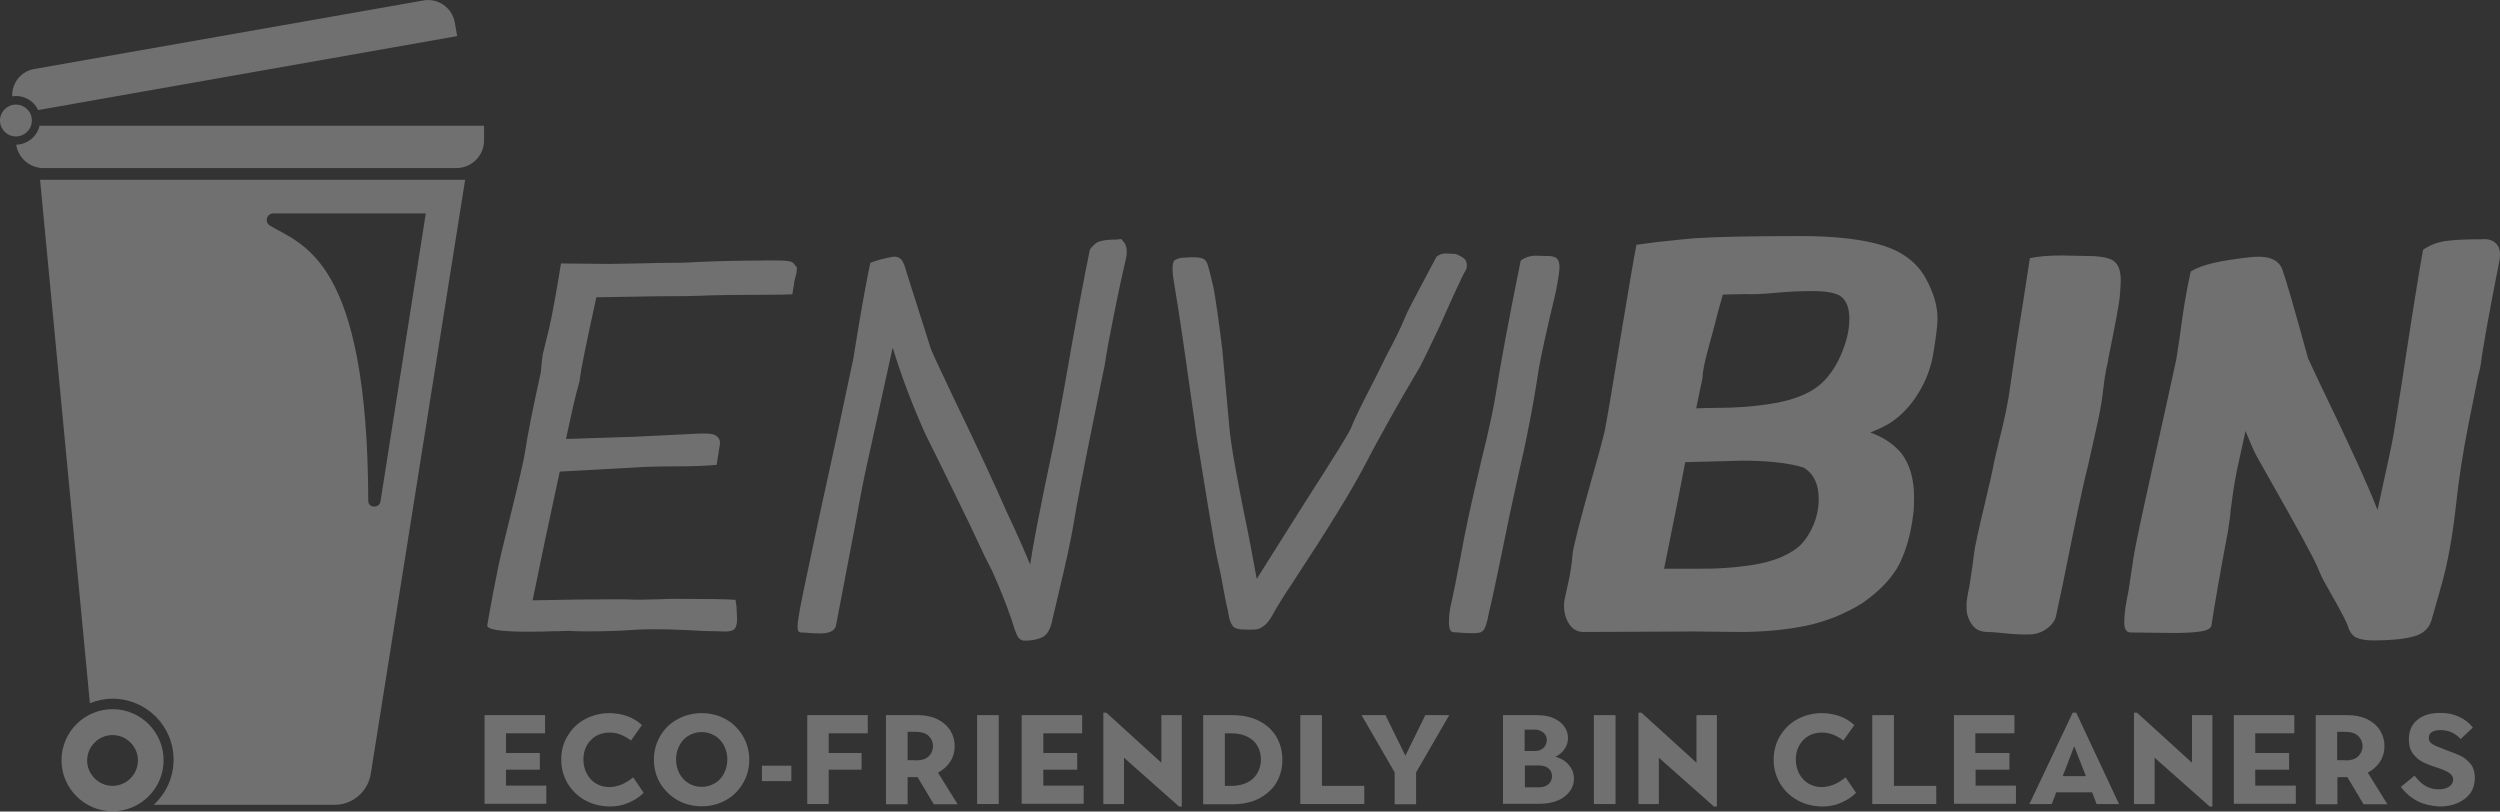
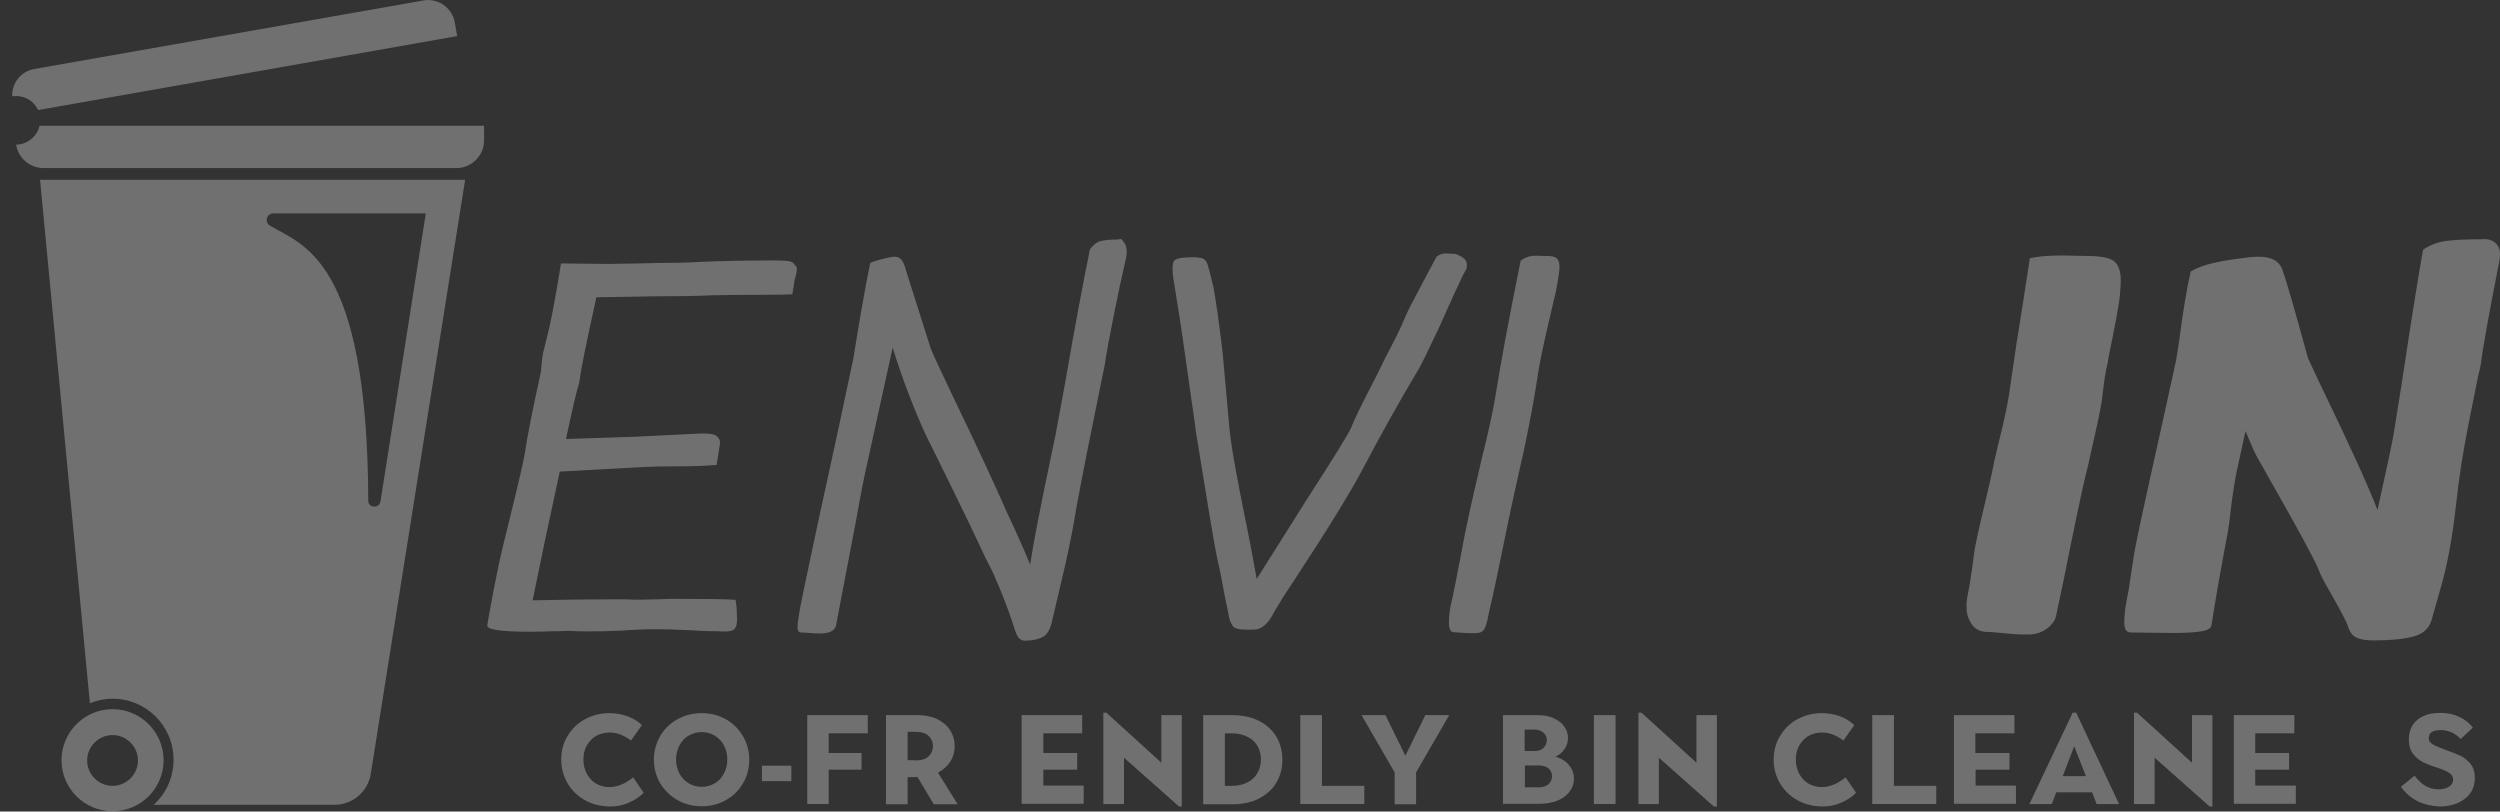
<svg xmlns="http://www.w3.org/2000/svg" version="1.1" x="0px" y="0px" width="1004px" height="325.9px" viewBox="0 0 1004 325.9" style="enable-background:new 0 0 1004 325.9;" xml:space="preserve">
  <rect x="0" y="0" width="1004" height="325.9" fill="#333333" stroke="none" />
  <style type="text/css">
	.st0{opacity:0.3;}
	.st1{fill:#FFFFFF;}
</style>
  <defs>
</defs>
  <g class="st0">
    <path class="st1" d="M320,107.3c0,0,0,0.4,0,1.1c0,0.6-0.2,1.5-0.5,2.7c-0.4,1.2-0.6,2.4-0.7,3.5l-0.6,3.6   c-1.7,0.1-6.2,0.2-13.6,0.2c-8.5,0-14.8,0.1-18.7,0.2c-6.2,0.3-13.8,0.4-22.8,0.4l-23.6,0.4c-4,18.2-6.2,29-6.6,32.4   c0,0.4-0.1,1.2-0.4,2.3c-0.3,1.1-0.6,2.2-0.9,3.2c-0.3,1.1-0.7,2.8-1.2,4.9c-0.5,2.1-1.1,4.8-1.8,8.1l-1.3,6l27.5-0.9l26.6-1.3   c3.4-0.1,5.6,0.2,6.6,1.2c1,0.9,1.3,2,1.1,3.1l-1.3,8.3c-4.3,0.4-9.9,0.6-17,0.6c-4.8,0-8.7,0.1-11.5,0.2l-34.5,1.9   c-4.4,20.2-8,37.4-10.9,51.7c12.8-0.3,23-0.4,30.7-0.4h6.8c2.3,0.1,4.8,0.2,7.5,0.1c2.7-0.1,4.6-0.1,5.7-0.1   c1.4-0.1,3.3-0.2,5.5-0.2c13.5,0,21.9,0.1,25.3,0.4l0.4,2.8l0.2,4.9c0,2.6-0.6,4-1.7,4.5c-0.9,0.4-2.2,0.6-3.9,0.5   c-1.8-0.1-3.1-0.1-3.9-0.1c-1.6,0-4.8-0.1-9.6-0.4c-5.7-0.3-10.4-0.4-14.3-0.4c-3.1,0-5.5,0.1-7.2,0.2c-4,0.3-8.2,0.5-12.8,0.6   c-4.5,0.1-8.3,0.1-11.3,0c-1.4-0.1-2.9-0.2-4.5-0.1c-1.6,0.1-3.1,0.1-4.5,0.1c-2.1,0.1-5.5,0.2-10,0.2c-11.4,0-16.9-0.9-16.6-2.6   c0.1-0.9,0.9-5.1,2.3-12.8l2.1-10.6c0.7-3.5,2.3-10.1,4.7-19.8c3.5-14.2,5.5-22.8,6-26c1.1-7.5,3.3-18.3,6.4-32.4   c0.1-1,0.2-2,0.3-3.1c0.1-1.1,0.2-2.4,0.5-4.2l2.6-10.6c1.1-4.8,2.7-13.4,4.7-25.8l19.2,0.2l11.9-0.2l8.7-0.2   c5.8,0,11-0.1,15.5-0.4c8.7-0.4,19.2-0.6,31.5-0.6c2.1,0,3.7,0.1,4.8,0.3c1.1,0.2,1.9,0.7,2.4,1.6C319.8,107.1,320,107.3,320,107.3   z" />
    <path class="st1" d="M450.3,96c0,0,0.4,0.4,1.1,1.3c0.7,0.9,1.1,2.1,1.1,3.8c0,1.1-0.2,2.5-0.6,4c-1.3,5.5-2.8,12.5-4.5,21   c-1.7,8.4-3,15.4-3.8,20.8l-1.1,5.3c-4.4,21.4-7.8,38.6-10.2,51.5c-1.4,8.8-3.1,17.2-5,25.3s-3,12.8-3.3,14.1l-1.3,5.5   c-0.7,3.8-2,6.2-3.9,7.2c-1.9,1-4.4,1.5-7.3,1.5c-1.1,0-2-0.5-2.6-1.4c-0.6-0.9-1.1-2.2-1.6-3.7c-0.5-1.6-0.8-2.6-1-3.2   c-0.9-2.6-2-5.6-3.4-9.2c-1.4-3.5-2.9-7.1-4.5-10.6l-2.8-5.5c-3.8-8.2-8-17-12.6-26.3c-4.5-9.3-8.3-16.9-11.3-22.9   c-5.3-11.8-9.7-23.4-13.2-34.9l-10.2,46.4c-1.3,5.7-2.8,13.3-4.5,23l-0.9,4.7l-7.2,37.7c-0.6,2-2.7,3-6.4,3c-1.4,0-2.8-0.1-4.2-0.2   c-1.4-0.1-2.5-0.2-3.5-0.2c-0.9,0-1.3-0.8-1.3-2.3c0-0.9,0.1-2.1,0.4-3.7c0.3-1.6,0.5-2.9,0.6-3.7l1.5-7.5l2.6-12.3   c1-5,4.7-22.1,11.1-51.3l6.2-29.2l1.5-9.2c2.1-12.8,3.9-22.5,5.3-29.2c2-0.9,4.7-1.6,8.1-2.3c0.4-0.1,1-0.2,1.7-0.2   c1.1,0,2.1,0.4,2.8,1.3c0.7,0.9,1.3,2.4,1.9,4.7l9.8,30.9c0.7,1.7,1.9,4.4,3.7,8.2c1.8,3.8,3.7,7.9,5.9,12.5   c9.4,19.4,16.3,34.4,20.9,44.9c3.7,7.8,6.8,14.8,9.4,21.1l0.2-1.1c0.9-6.2,3.6-20.5,8.3-42.8l1.7-8.1l3.8-20.6   c3.8-22.1,7.2-40.1,10-53.9c1.3-1.8,2.7-3,4.4-3.4c1.6-0.4,3.8-0.6,6.5-0.6C449.7,96,450.3,96,450.3,96z" />
    <path class="st1" d="M587.8,103.7c0.9,0.7,1.3,1.6,1.3,2.8c0,0.9-0.1,1.5-0.4,1.9c-0.9,1.4-2.3,4.5-4.5,9.2   c-2.1,4.7-3.8,8.3-4.9,10.9c-1.1,2.6-2.8,6-4.9,10.4c-2.1,4.4-3.5,7.3-4.3,8.7c-8.4,14.1-16,27.7-23,41.1   c-4.7,8.9-14.1,24.2-28.3,45.8c-2.6,3.8-4.9,7.5-7,11.1c-1.3,2.6-2.6,4.4-3.8,5.4c-1.3,1.1-2.5,1.7-3.7,1.8c-1.2,0.1-3,0.1-5.4,0   c-2-0.1-3.3-0.6-3.9-1.5c-0.6-0.9-1.1-2-1.4-3.4c-0.3-1.4-0.5-2.5-0.6-3.2c-0.3-1-0.7-3.1-1.3-6.2c-0.9-5-1.7-9.3-2.6-13   c-0.7-3-2-10.3-3.9-21.9c-1.9-11.6-3.4-20.7-4.4-27c-0.1-0.6-0.3-1.4-0.4-2.4c-0.1-1.1-0.4-2.6-0.6-4.6c-0.4-2.7-1.6-10.9-3.5-24.5   c-1.9-13.6-3.7-25-5.2-34.1c-0.1-0.9-0.2-1.9-0.2-3.2c0-1.8,0.3-3,1-3.4c0.6-0.4,1.6-0.7,2.9-0.9l3.8-0.2c2.3,0,3.8,0.2,4.6,0.6   c0.8,0.4,1.4,1.2,1.8,2.4c0.4,1.2,1.2,4.2,2.3,9c1,5.3,2.2,13.7,3.6,25.3l2.8,30.9c0.3,3.4,1,8.4,2.2,15.1   c1.2,6.7,2.5,13.5,3.9,20.4c1.7,8.1,3.3,16.6,4.9,25.5l19.6-31.1c11.5-17.9,17.6-27.7,18.3-29.6c1.1-3,4.5-9.9,10.2-20.9l3.8-7.7   c3.4-6.4,6-11.6,7.7-15.8c0.8-2,3.3-6.9,7.5-14.7l5.1-9.6c1.1-0.9,2.4-1.3,3.8-1.3l4,0.2C585.9,102.6,587,103,587.8,103.7z" />
    <path class="st1" d="M586.5,224c0.9-5,2-10.7,3.4-17.2c1.4-6.5,2.8-12.3,4-17.5c0.1-0.6,1.1-4.8,3-12.6c1.8-7.8,3.2-14.3,4-19.6   c1.6-10.2,4.8-27.7,9.8-52.4c1.8-1.4,4-2.1,6.5-2c2.5,0.1,3.9,0.1,4.2,0.1c1.8,0,3.1,0.3,3.8,1c0.7,0.6,1.1,1.8,1.1,3.5   c0,1.4-0.5,4.8-1.5,10c-3.4,14.2-5.7,24.4-6.8,30.7c-1.3,8.5-2.6,16.2-4,23c-1.4,7.4-2.8,13.6-4,18.7l-3.4,15.5   c-4.4,21.6-7.2,35-8.5,40.2c-0.1,0.6-0.4,1.7-0.7,3.4c-0.4,1.7-0.8,3-1.3,3.8c-0.5,0.9-1.2,1.3-2,1.5c-0.6,0.1-1.6,0.2-3,0.2   c-1.7,0-3.2-0.1-4.4-0.2c-1.2-0.1-2.2-0.2-2.9-0.2c-1.3,0-1.9-1.3-1.9-4c0-2,0.2-4,0.6-6.2C583.5,239.5,584.8,232.9,586.5,224z" />
-     <path class="st1" d="M770.6,157.6c-3.2,5.3-7.1,9.4-11.6,12.3c-2.7,1.6-5.3,2.8-7.9,3.8c5.1,1.8,9.2,4.5,12.3,8.1   c3.5,4.4,5.3,10.4,5.3,17.9c0,3.1-0.1,5.5-0.4,7.2c-0.9,7.4-2.7,13.8-5.4,19.4c-2.8,5.5-7.7,10.8-14.8,15.8   c-7.2,4.5-15,7.6-23.2,9.3c-8.2,1.6-17,2.4-26.4,2.4l-17.7-0.2l-44.9,0.2c-2.6,0-4.5-1.2-6-3.6c-1.4-2.4-2-5.2-1.7-8.5   c0.1-1,0.7-3.5,1.6-7.6c0.9-4,1.5-8.1,1.8-12c0.3-2.6,2.8-12.6,7.7-30c2.1-7.2,3.8-13.5,5.1-18.7c1.1-5.8,3.4-19.2,6.8-40.2   c3.1-18.7,5.1-30.4,6-34.9l8.3-1.1c6.4-0.7,11.3-1.2,14.7-1.5c9.1-0.6,23.4-0.9,43-0.9c13.9,0,24.9,1.3,33,3.8   c8.1,2.6,13.8,7,17.2,13.2c3.1,5.7,4.7,11,4.7,16c0,2.7-0.5,7-1.5,13C775.8,146.7,773.8,152.3,770.6,157.6z M728.2,211   c1.5-3.5,2.2-7.1,2.2-10.6c0-6-2-10.1-6-12.6c-5.7-1.8-14-2.8-24.9-2.8l-7.2,0.2l-15.5,0.4c-2,10.4-3.8,19.7-5.5,27.9l-3,14.9h13.2   c7.7,0.1,15.3-0.4,22.8-1.6c7.5-1.2,13.5-3.6,17.9-7.1C724.7,217.5,726.7,214.5,728.2,211z M727.5,116.9c-2.8,0-5.4,0.1-7.6,0.2   c-2.2,0.1-4.1,0.3-5.6,0.4c-6.5,0.6-10.9,0.8-13.2,0.6l-9.2,0.2c-1.1,4-1.8,6.5-2.1,7.5c-0.4,1.8-1.5,6-3.3,12.5   c-1.8,6.5-2.7,10.7-2.7,12.7c0,0.6-0.4,2.8-1.3,6.6l-1.3,6.4c2.4-0.1,5.2-0.2,8.5-0.2c7.8,0,15.5-0.6,23-1.9   c7.5-1.3,13.4-3.6,17.7-7c3.5-2.8,6.5-6.9,8.8-12.1c2.3-5.2,3.5-10.1,3.5-14.7c0-4.5-1.2-7.6-3.6-9.2   C737,117.5,733.1,116.9,727.5,116.9z" />
    <path class="st1" d="M790.9,235.5c1-6.2,1.6-10.7,1.9-13.4c0.3-2.4,1.7-9,4.3-19.8c1.7-7.1,2.8-12.1,3.4-14.9   c0.1-1.1,0.9-4.3,2.1-9.4c2.6-10.2,4.1-17.8,4.7-22.8c1.6-11.4,3.3-22.5,5.1-33.4l2.8-18.1c3-0.7,7.3-1.1,13-1.1l9.8,0.2   c5.5,0,9.2,0.7,11,2.1c1.8,1.4,2.7,4,2.7,7.7c0,1-0.1,3.2-0.4,6.6c-0.3,3-1.8,11.1-4.5,24.3c-0.1,1.1-0.4,2.2-0.6,3.3   c-0.3,1.1-0.5,2.1-0.6,3.1c-0.3,1.1-0.6,3.7-1.1,7.7c-0.4,4-1.4,9.1-2.8,15.3l-3.2,14.3c-1.3,5.1-2.8,11.8-4.5,20   c-1.7,8.1-3.5,17.1-5.5,27l-2.8,13.2c-0.4,1.8-1.6,3.5-3.6,5c-2,1.5-4.3,2.3-7,2.4c-3.1,0.1-6.9-0.1-11.3-0.6   c-2.8-0.3-4.7-0.4-5.5-0.4c-3,0-5.2-1.1-6.6-3.3c-1.4-2.2-2.1-4.6-1.9-7.1C789.6,242.4,790,239.7,790.9,235.5z" />
    <path class="st1" d="M1002.1,97.5c1.3,1.1,1.9,2.7,1.9,4.7c0,1-0.1,1.8-0.2,2.3c-4.4,22.4-6.9,36.3-7.5,41.7c0,0.4-0.4,2.1-1.1,4.9   c-0.4,1.8-1.7,8.3-3.9,19.5c-2.2,11.1-3.9,22-5,32.5c-1.4,12.5-3.3,23-5.7,31.5c-2.4,8.5-3.7,13-3.8,13.4c-0.9,4-3.3,6.5-7.5,7.6   c-4.1,1.1-9.5,1.6-16.2,1.6c-2.8,0-5.1-0.4-6.7-1.1c-1.6-0.7-2.8-2.3-3.5-4.7c-0.4-1.3-2.1-4.6-5.1-10c-0.7-1.3-1.9-3.3-3.5-6.2   c-1.6-2.8-2.7-5.1-3.3-6.8c-1.7-4.1-8.4-16.4-20-36.8l-4.9-8.7c-1.3-2.6-2.7-5.8-4.3-9.8l-2.8,12.8c-1,4.1-2.1,10.5-3.2,19.2   c-0.1,2-0.5,4.8-1.1,8.5c-3,15.9-5.2,28.5-6.6,37.7c-0.3,1.1-1.7,1.9-4.4,2.3c-2.6,0.4-6.2,0.6-10.8,0.6l-17.2-0.2   c-1.7,0-2.6-1.3-2.6-4c0-1.1,0.1-3,0.4-5.5c0.3-2,0.7-4.4,1.3-7.2l1.9-12.6c0.3-2.4,1.8-10,4.6-22.7c2.8-12.7,5.5-25.1,8.2-37.1   l4.5-20.6l1.3-8.5c1.4-10.9,2.9-19.9,4.5-26.8c2.4-1.4,5.5-2.6,9.2-3.4c3.7-0.9,8.5-1.6,14.5-2.3c0.9-0.1,2.1-0.2,3.6-0.2   c5.2,0,8.4,1.8,9.6,5.5c1.6,4.5,5,16.3,10.2,35.3l4.5,9.6c12.1,25,19.9,42.1,23.4,51.3c3.7-16.6,5.8-26.6,6.4-30l3.2-20   c4.3-28.4,7.2-46.5,8.7-54.5c2.6-1.8,5.6-3,9-3.5c3.5-0.5,8.3-0.7,14.4-0.7C999,95.8,1000.8,96.4,1002.1,97.5z" />
-     <path class="st1" d="M194.6,322.9v-35.7h24.3v7.3h-15.7v7.9h13.6v6.7h-13.6v6.4h16.2v7.3H194.6z" />
    <path class="st1" d="M235,321.4c-2.9-1.6-5.3-3.9-7-6.7c-1.7-2.9-2.6-6.1-2.6-9.6c0-3.6,0.8-6.8,2.6-9.6c1.7-2.9,4-5.1,7-6.7   c3-1.6,6.2-2.4,9.8-2.4c2.5,0,4.8,0.4,7.1,1.2c2.2,0.8,4.2,2,5.9,3.6l-4.4,6.2c-1.3-1-2.7-1.8-4.2-2.4c-1.5-0.6-3-0.8-4.5-0.8   c-2,0-3.8,0.5-5.4,1.4c-1.6,1-2.8,2.3-3.7,3.9c-0.9,1.7-1.3,3.5-1.3,5.6c0,2.1,0.5,4,1.4,5.7c0.9,1.7,2.2,3,3.7,3.9   c1.6,0.9,3.3,1.4,5.3,1.4c1.7,0,3.4-0.4,5.1-1.1c1.6-0.7,3.1-1.7,4.5-2.8l4.2,6.2c-1.8,1.8-3.9,3.1-6.3,4.1c-2.3,1-4.8,1.4-7.4,1.4   C241.2,323.8,237.9,323,235,321.4z" />
    <path class="st1" d="M272.2,321.4c-2.9-1.6-5.2-3.9-7-6.7c-1.7-2.9-2.6-6.1-2.6-9.6c0-3.5,0.9-6.7,2.6-9.6c1.7-2.9,4-5.1,7-6.7   c2.9-1.6,6.1-2.4,9.6-2.4c3.5,0,6.7,0.8,9.6,2.4c2.9,1.6,5.2,3.9,6.9,6.7c1.7,2.9,2.6,6.1,2.6,9.6c0,3.6-0.9,6.8-2.6,9.6   c-1.7,2.9-4,5.1-6.9,6.7c-2.9,1.6-6.1,2.4-9.6,2.4C278.3,323.8,275.1,323,272.2,321.4z M287,314.6c1.6-0.9,2.8-2.2,3.7-3.9   c0.9-1.7,1.4-3.6,1.4-5.7c0-2.1-0.5-4-1.4-5.7c-0.9-1.7-2.2-3-3.7-3.9c-1.6-0.9-3.3-1.4-5.2-1.4s-3.6,0.5-5.2,1.4   c-1.6,0.9-2.8,2.2-3.7,3.9c-0.9,1.7-1.4,3.6-1.4,5.7c0,2.1,0.5,4,1.4,5.7c0.9,1.7,2.2,3,3.7,3.9c1.6,0.9,3.3,1.4,5.2,1.4   S285.5,315.5,287,314.6z" />
    <path class="st1" d="M306,313.7v-6.2h11.8v6.2H306z" />
    <path class="st1" d="M324.2,322.9v-35.7h24.3v7.3h-15.7v7.9H346v6.7h-13.2v13.8H324.2z" />
    <path class="st1" d="M355.8,287.2h12.7c3,0,5.6,0.5,7.9,1.6c2.2,1.1,4,2.6,5.2,4.5c1.2,1.9,1.8,4,1.8,6.4c0,2.3-0.6,4.4-1.8,6.2   c-1.2,1.8-2.8,3.3-4.9,4.4l7.9,12.7H375l-6.5-10.9h-4v10.9h-8.7V287.2z M367.7,305.4c2.4,0,4.2-0.6,5.3-1.7   c1.1-1.1,1.7-2.5,1.7-4.1c0-1.5-0.6-2.9-1.7-4s-2.9-1.7-5.3-1.7h-3.2v11.4H367.7z" />
-     <path class="st1" d="M392.4,322.9v-35.7h8.7v35.7H392.4z" />
    <path class="st1" d="M410.3,322.9v-35.7h24.3v7.3H419v7.9h13.6v6.7H419v6.4h16.2v7.3H410.3z" />
    <path class="st1" d="M473.5,323.9l-22.1-19.6v18.6h-8.3v-36.7h1.2l22.1,20.1v-19.1h8.2v36.7H473.5z" />
    <path class="st1" d="M483.2,287.2H495c4,0,7.6,0.8,10.6,2.3c3,1.5,5.4,3.7,7,6.4c1.6,2.7,2.4,5.8,2.4,9.2c0,3.4-0.8,6.5-2.4,9.2   c-1.6,2.7-4,4.8-7,6.4c-3,1.5-6.6,2.3-10.6,2.3h-11.8V287.2z M494.7,315.6c2.4,0,4.5-0.5,6.3-1.4c1.8-0.9,3.1-2.2,4-3.8   c0.9-1.6,1.4-3.4,1.4-5.4c0-2-0.5-3.9-1.4-5.4c-0.9-1.6-2.2-2.8-4-3.7c-1.8-0.9-3.9-1.4-6.3-1.4h-2.8v21.1H494.7z" />
    <path class="st1" d="M522.2,322.9v-35.7h8.7v28.4h17v7.3H522.2z" />
    <path class="st1" d="M560.1,322.9v-12.7l-13.3-23h9.6l8,16.3l8-16.3h9.6l-13.3,23v12.8H560.1z" />
    <path class="st1" d="M603.7,287.2h13.6c2.7,0,4.9,0.4,6.8,1.3c1.9,0.9,3.3,2,4.2,3.4c1,1.4,1.4,2.9,1.4,4.5c0,1.5-0.4,3-1.3,4.3   c-0.8,1.3-2.1,2.4-3.7,3.2c2.4,0.7,4.3,1.9,5.5,3.5c1.3,1.6,1.9,3.4,1.9,5.3c0,1.8-0.5,3.5-1.6,5c-1.1,1.5-2.6,2.8-4.7,3.7   c-2.1,0.9-4.6,1.4-7.4,1.4h-14.8V287.2z M616.3,301.6c1.6,0,2.8-0.4,3.6-1.3c0.8-0.8,1.3-1.8,1.3-3c0-1.2-0.4-2.2-1.3-3   c-0.9-0.8-2.1-1.3-3.6-1.3h-4v8.6H616.3z M617.8,316.2c1.8,0,3.1-0.4,4.1-1.3c0.9-0.8,1.4-1.9,1.4-3.2c0-1.2-0.5-2.3-1.4-3.1   c-0.9-0.8-2.3-1.2-4.1-1.2h-5.4v8.8H617.8z" />
    <path class="st1" d="M640.1,322.9v-35.7h8.7v35.7H640.1z" />
    <path class="st1" d="M688.3,323.9l-22.1-19.6v18.6H658v-36.7h1.2l22.1,20.1v-19.1h8.2v36.7H688.3z" />
    <path class="st1" d="M721.9,321.4c-2.9-1.6-5.3-3.9-7-6.7c-1.7-2.9-2.6-6.1-2.6-9.6c0-3.6,0.9-6.8,2.6-9.6s4-5.1,7-6.7   c3-1.6,6.2-2.4,9.8-2.4c2.5,0,4.8,0.4,7.1,1.2c2.2,0.8,4.2,2,5.9,3.6l-4.4,6.2c-1.3-1-2.7-1.8-4.2-2.4c-1.5-0.6-3-0.8-4.5-0.8   c-2,0-3.8,0.5-5.4,1.4c-1.6,1-2.8,2.3-3.7,3.9c-0.9,1.7-1.3,3.5-1.3,5.6c0,2.1,0.5,4,1.4,5.7c0.9,1.7,2.2,3,3.7,3.9   c1.6,0.9,3.3,1.4,5.3,1.4c1.7,0,3.4-0.4,5.1-1.1c1.6-0.7,3.1-1.7,4.5-2.8l4.2,6.2c-1.8,1.8-3.9,3.1-6.3,4.1c-2.3,1-4.8,1.4-7.4,1.4   C728.1,323.8,724.8,323,721.9,321.4z" />
    <path class="st1" d="M751.9,322.9v-35.7h8.7v28.4h17v7.3H751.9z" />
    <path class="st1" d="M784.7,322.9v-35.7H809v7.3h-15.7v7.9H807v6.7h-13.6v6.4h16.2v7.3H784.7z" />
    <path class="st1" d="M815,322.9l17.4-36.7h1.4l17.2,36.7h-9l-1.8-4.7h-14.4l-1.8,4.7H815z M828.4,311.7h9.3l-4.7-12L828.4,311.7z" />
    <path class="st1" d="M887.4,323.9l-22.1-19.6v18.6h-8.3v-36.7h1.2l22.1,20.1v-19.1h8.2v36.7H887.4z" />
    <path class="st1" d="M897.1,322.9v-35.7h24.3v7.3h-15.7v7.9h13.6v6.7h-13.6v6.4H922v7.3H897.1z" />
-     <path class="st1" d="M930,287.2h12.7c3,0,5.6,0.5,7.9,1.6c2.2,1.1,4,2.6,5.2,4.5c1.2,1.9,1.8,4,1.8,6.4c0,2.3-0.6,4.4-1.8,6.2   c-1.2,1.8-2.8,3.3-4.9,4.4l7.9,12.7h-9.6l-6.5-10.9h-4v10.9H930V287.2z M941.8,305.4c2.4,0,4.2-0.6,5.3-1.7   c1.1-1.1,1.7-2.5,1.7-4.1c0-1.5-0.6-2.9-1.7-4c-1.1-1.1-2.9-1.7-5.3-1.7h-3.2v11.4H941.8z" />
    <path class="st1" d="M971,321.8c-2.6-1.3-4.9-3.2-6.8-5.8l5.5-4.5c1.4,1.9,2.9,3.3,4.5,4.2c1.6,0.9,3.3,1.3,5.1,1.3   c1.8,0,3.2-0.4,4.3-1.1c1-0.7,1.6-1.7,1.6-2.8s-0.5-2-1.6-2.7c-1.1-0.7-2.6-1.4-4.5-2c-2.6-0.8-4.5-1.6-6-2.3   c-1.4-0.7-2.8-1.8-3.9-3.2c-1.2-1.5-1.8-3.4-1.8-5.9c0-3.4,1.1-6,3.4-7.9c2.3-1.9,5.3-2.8,9.2-2.8c2.8,0,5.4,0.5,7.6,1.6   c2.3,1,4.1,2.5,5.5,4.3l-4.9,4.6c-2.2-2.4-4.9-3.6-8.1-3.6c-1.5,0-2.7,0.3-3.5,0.8c-0.8,0.5-1.2,1.3-1.2,2.4c0,0.7,0.2,1.3,0.6,1.7   c0.4,0.5,1.1,0.9,2,1.4c0.9,0.4,2.2,0.9,4,1.6c2.5,0.9,4.6,1.7,6.1,2.4c1.6,0.8,2.9,1.9,4.1,3.3c1.1,1.4,1.7,3.3,1.7,5.6   c0,2.3-0.6,4.4-1.8,6.1c-1.2,1.7-2.9,3-5.1,4c-2.1,0.9-4.6,1.4-7.3,1.4C976.5,323.7,973.6,323.1,971,321.8z" />
    <path class="st1" d="M15.9,50.4c-0.9,4.3-4.8,7.6-9.4,7.7c0.8,5.3,5.4,9.4,11,9.4h165.8c6.1,0,11.1-5,11.1-11.1v-5.9H15.9z" />
    <path class="st1" d="M170,0.2L13.8,27.7c-5.4,0.9-9.1,5.7-8.9,11c4.4-0.7,8.6,1.6,10.4,5.5l168.3-29.7l-1-5.7   C181.5,3.1,175.9-0.9,170,0.2z" />
-     <circle class="st1" cx="6.4" cy="48.4" r="6.4" />
    <path class="st1" d="M45.2,284.8c-11.3,0-20.5,9.2-20.5,20.5s9.2,20.5,20.5,20.5s20.5-9.2,20.5-20.5S56.5,284.8,45.2,284.8z    M45.2,315.6c-5.6,0-10.2-4.6-10.2-10.2c0-5.6,4.6-10.2,10.2-10.2c5.6,0,10.2,4.6,10.2,10.2C55.4,311,50.8,315.6,45.2,315.6z" />
    <path class="st1" d="M16.1,72.3l20,210.1c2.8-1.1,5.9-1.8,9.1-1.8c13.5,0,24.5,10.9,24.5,24.5c0,7.2-3.1,13.7-8,18.1h72.7   c7.2,0,13.3-5.2,14.5-12.4l37.9-238.6H16.1z M147.9,201.2c-0.3-97.5-26.4-102.7-39.5-110.6c-2.3-1.4-1.3-4.9,1.4-4.9H171   l-18.2,115.7C152.4,204.2,147.9,204.1,147.9,201.2z" />
  </g>
</svg>